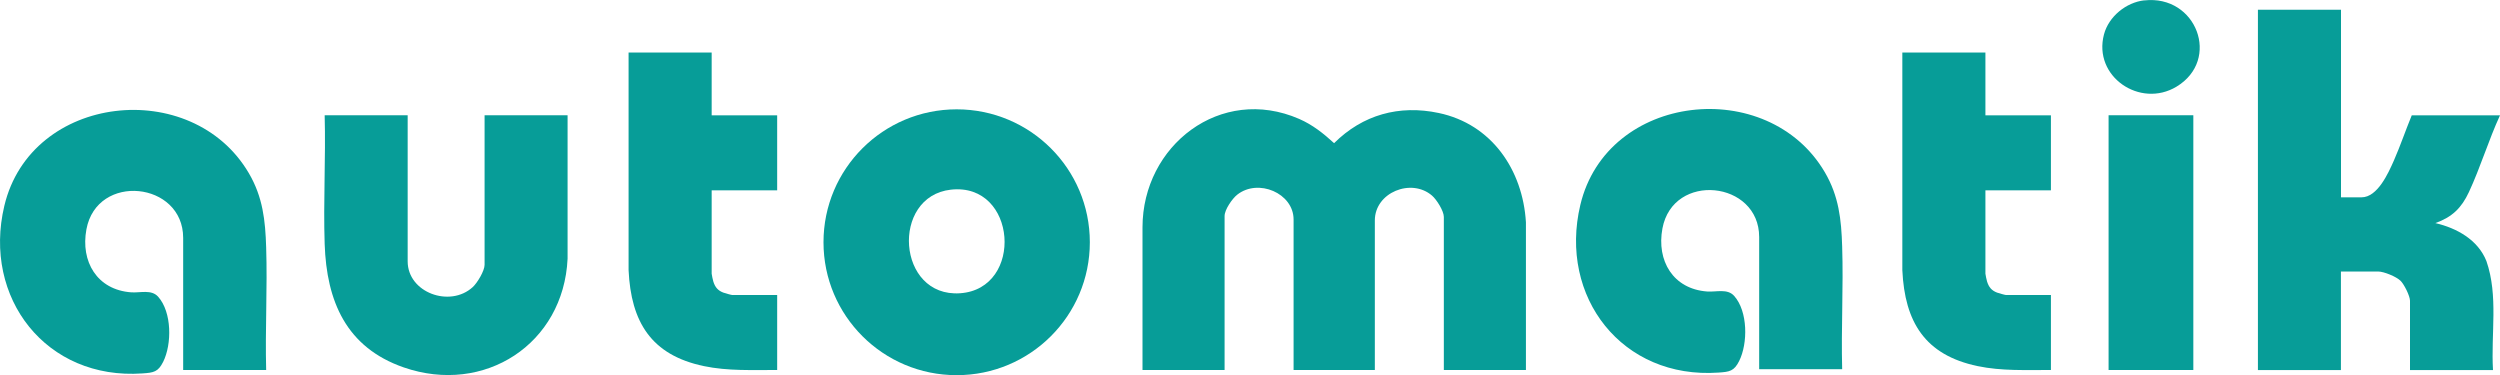
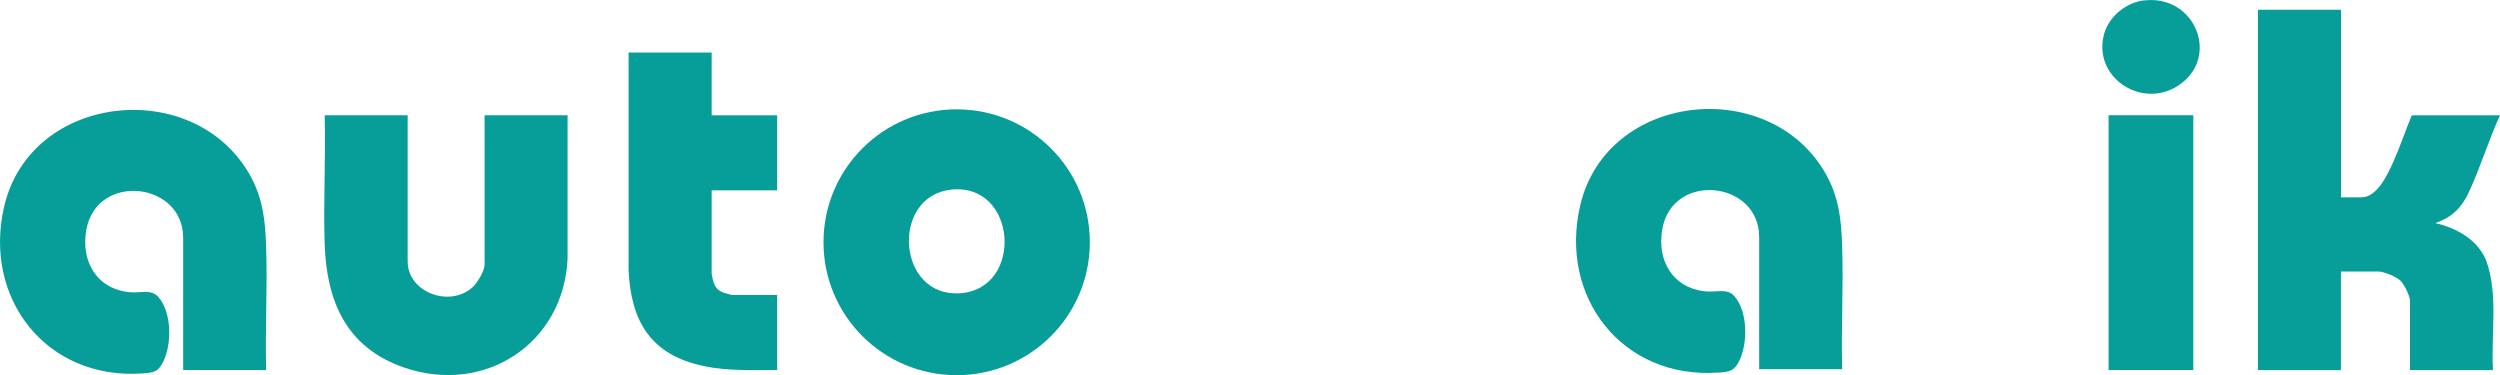
<svg xmlns="http://www.w3.org/2000/svg" id="Capa_1" viewBox="0 0 300 45.02">
  <defs>
    <style>.cls-1{fill:#079d98;}</style>
  </defs>
-   <path class="cls-1" d="M183.11,44.4h-9.85v-18.37c0-.72-.87-2.09-1.42-2.56-2.48-2.14-6.86-.38-6.86,2.98v17.95h-9.75v-18.06c0-3.16-4.25-4.96-6.76-2.98-.6.47-1.52,1.8-1.52,2.56v18.48h-9.85v-17.12c0-9.82,9.38-17.11,18.8-13.01,1.62.71,2.9,1.73,4.19,2.91,3.43-3.41,7.81-4.63,12.56-3.62,6.35,1.34,10.08,6.82,10.46,13.11v17.74Z" />
  <path class="cls-1" d="M280.92,1.17v22.51h2.46c1.94,0,3.23-2.94,3.88-4.4.78-1.78,1.41-3.64,2.15-5.44h10.59c-1.37,2.97-2.35,6.25-3.73,9.21-.89,1.91-2.02,3.01-4.03,3.72,2.57.6,5.11,2,6.13,4.56,1.45,4.17.53,8.74.79,13.08h-9.96v-8.32c0-.56-.71-2-1.15-2.41-.51-.49-1.99-1.1-2.68-1.1h-4.46v11.83h-9.96V1.17h9.96Z" />
  <path class="cls-1" d="M221.06,44.3h-9.96v-15.86c0-6.75-10.34-7.85-11.61-1.02-.72,3.86,1.27,7.26,5.37,7.56,1.1.08,2.43-.38,3.24.53,1.65,1.85,1.66,5.68.6,7.81-.61,1.22-1.15,1.3-2.48,1.39-11.54.81-19.21-9.06-16.58-20.12,3.2-13.48,22.52-15.55,29.34-3.92,1.68,2.87,1.98,5.65,2.08,8.91.16,4.89-.13,9.82,0,14.71Z" />
  <path class="cls-1" d="M31.94,44.4h-9.96v-15.86c0-6.75-10.34-7.85-11.61-1.02-.72,3.86,1.27,7.26,5.37,7.56,1.1.08,2.43-.38,3.24.53,1.65,1.85,1.66,5.68.6,7.81-.61,1.22-1.15,1.3-2.48,1.39C5.56,45.63-2.11,35.76.52,24.7c3.2-13.48,22.52-15.55,29.34-3.92,1.68,2.87,1.98,5.65,2.08,8.91.16,4.89-.13,9.82,0,14.71Z" />
  <path class="cls-1" d="M130.78,29.07c0,8.81-7.15,15.95-15.98,15.95s-15.98-7.14-15.98-15.95,7.15-15.95,15.98-15.95,15.98,7.14,15.98,15.95ZM114.1,22.76c-7.24.81-6.49,12.96,1.12,12.43,7.69-.54,6.84-13.32-1.12-12.43Z" />
  <path class="cls-1" d="M48.92,13.83v17.53c0,3.75,5.07,5.6,7.81,3.09.54-.49,1.42-1.95,1.42-2.67V13.83h9.96v17.22c-.48,10.22-9.98,16.39-19.66,13.04-6.91-2.4-9.26-7.94-9.49-14.81-.17-5.13.14-10.31,0-15.45h9.96Z" />
  <path class="cls-1" d="M85.4,6.3v7.54h7.86v9h-7.86v10c0,.12.15.79.2.95.21.67.54,1.07,1.19,1.32.16.06.96.29,1.07.29h5.4v9c-2.96-.01-5.9.14-8.81-.47-6.31-1.33-8.73-5.29-9.02-11.51V6.3h9.96Z" />
-   <path class="cls-1" d="M238.25,6.3v7.54h7.86v9h-7.86v10c0,.12.15.79.2.95.21.67.54,1.07,1.19,1.32.16.06.96.29,1.07.29h5.4v9c-2.96-.01-5.9.14-8.81-.47-6.31-1.33-8.73-5.29-9.02-11.51V6.3h9.96Z" />
  <rect class="cls-1" x="253.03" y="13.83" width="10.17" height="30.57" />
  <path class="cls-1" d="M257.31.05c6.27-.71,9.23,7.12,3.87,10.35-4.36,2.63-10.05-1.21-8.7-6.28.57-2.14,2.65-3.83,4.83-4.08Z" />
</svg>